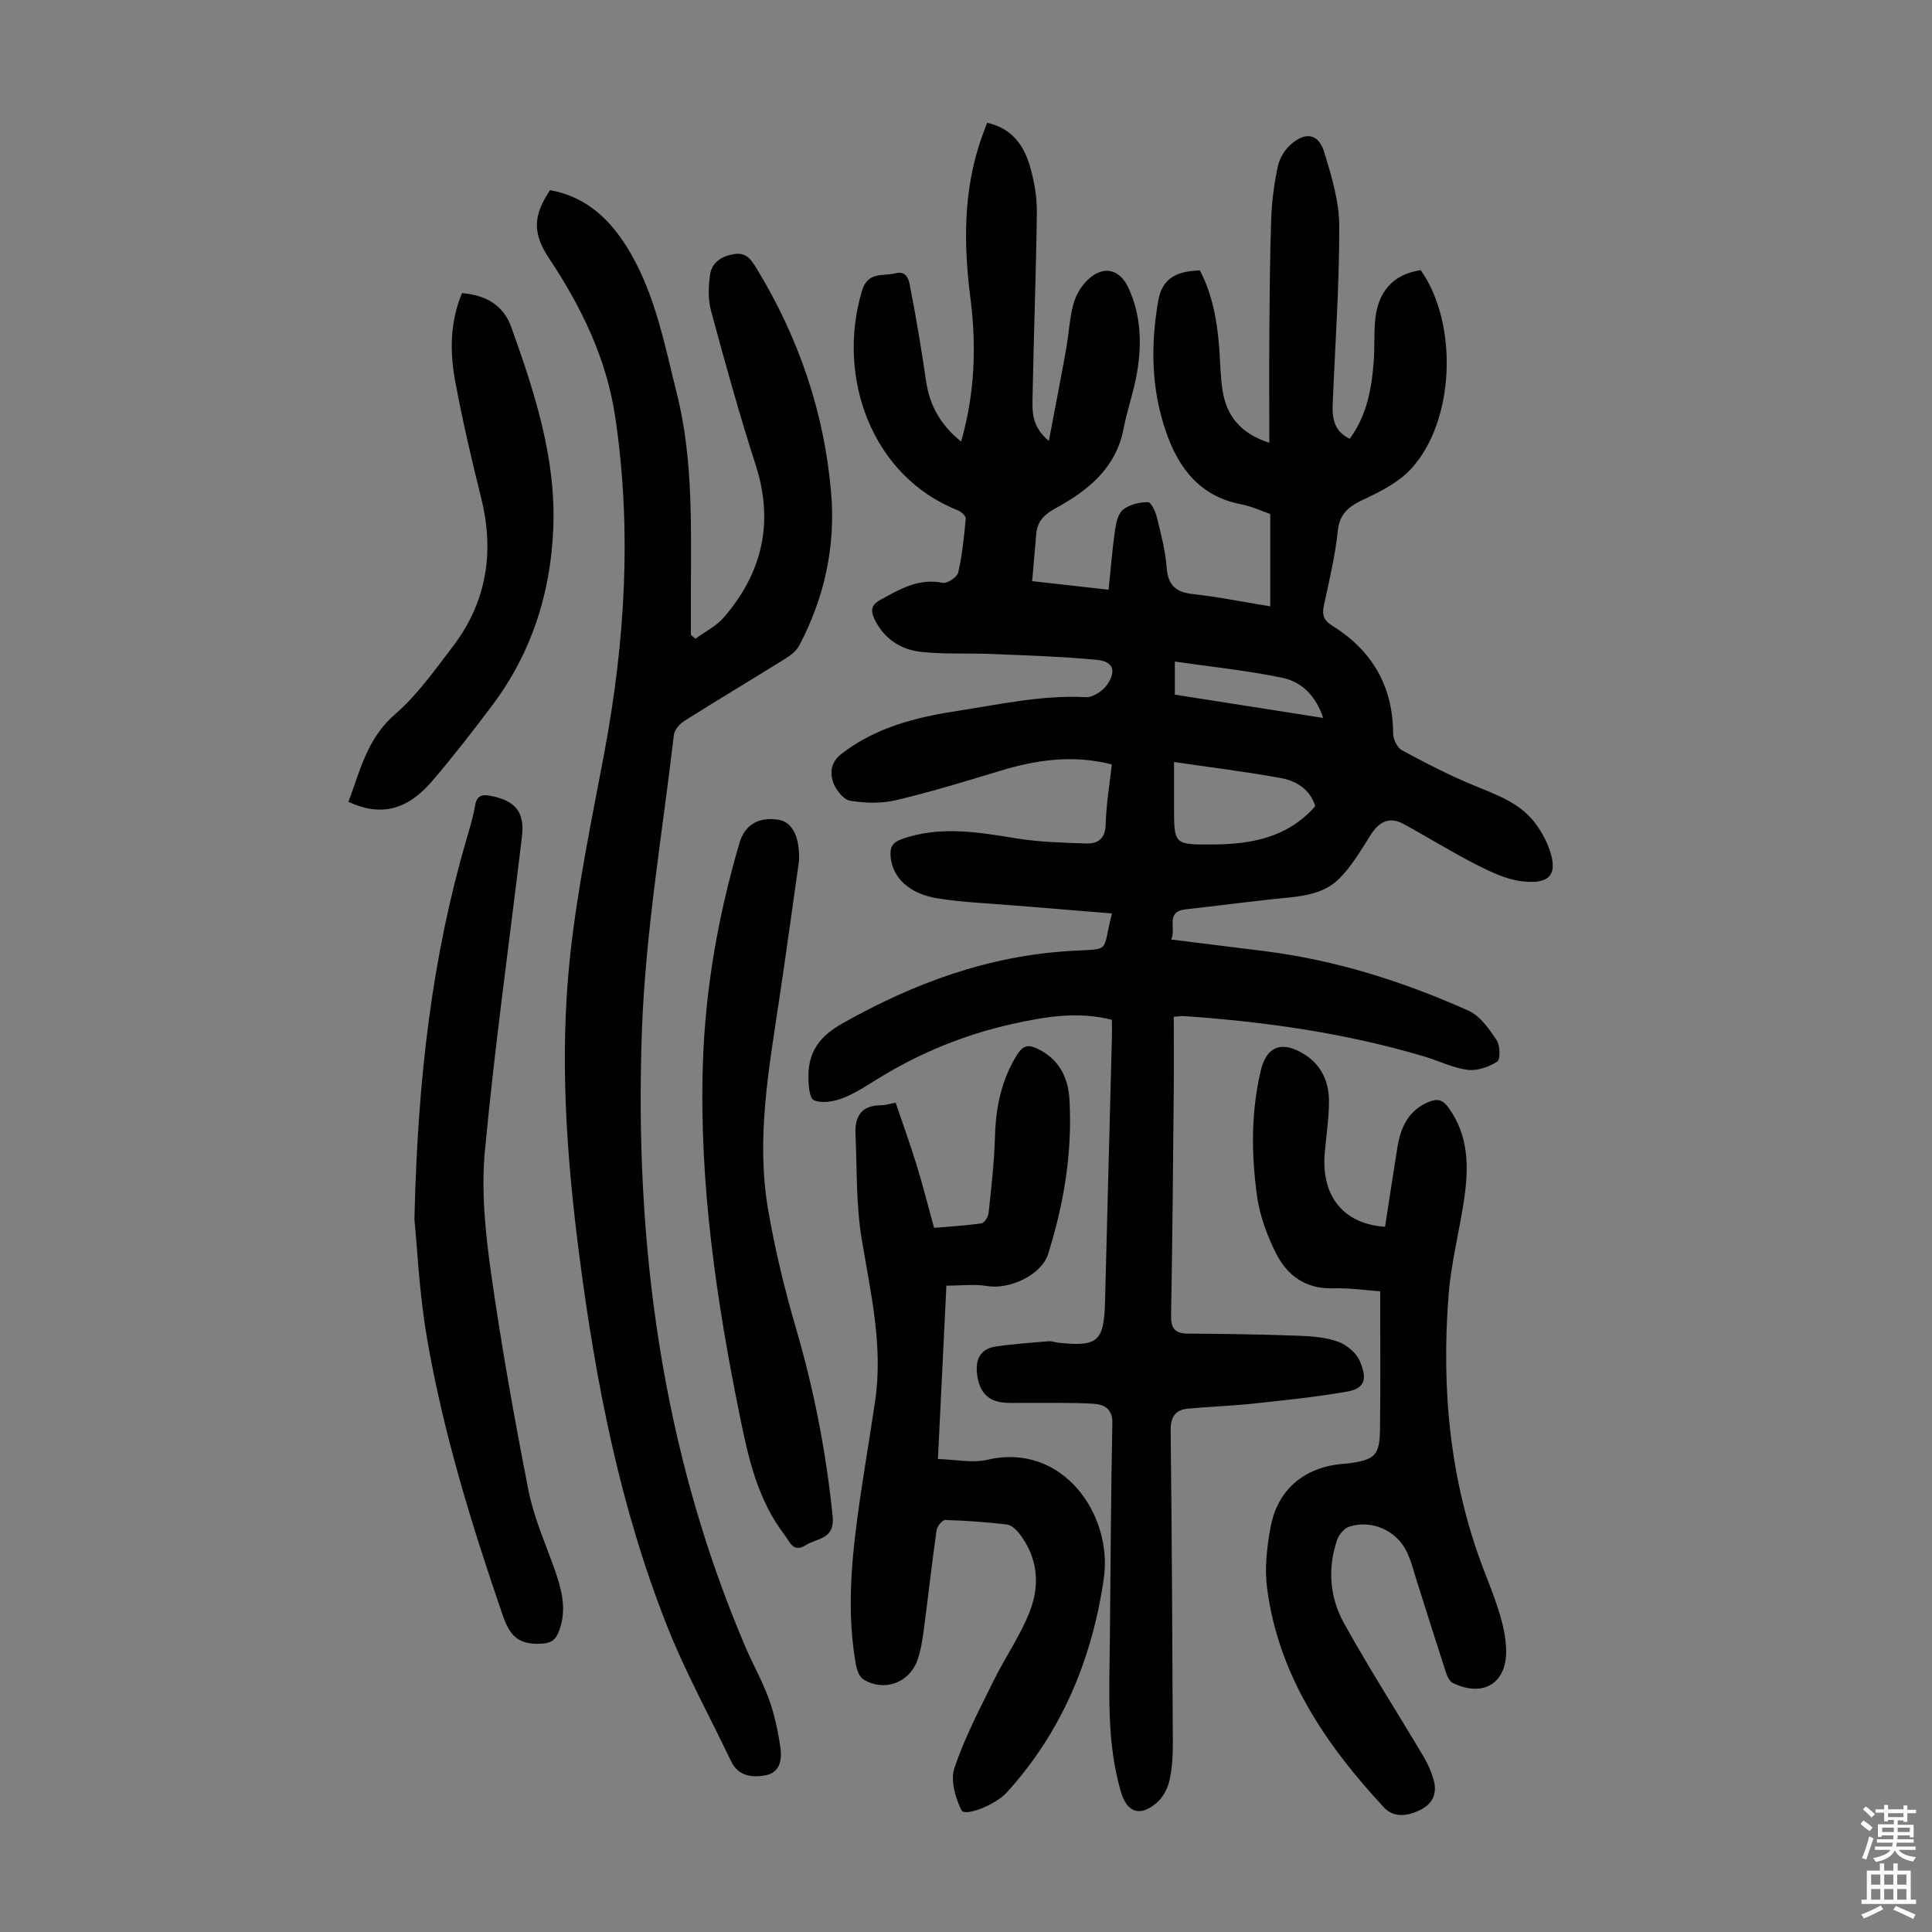
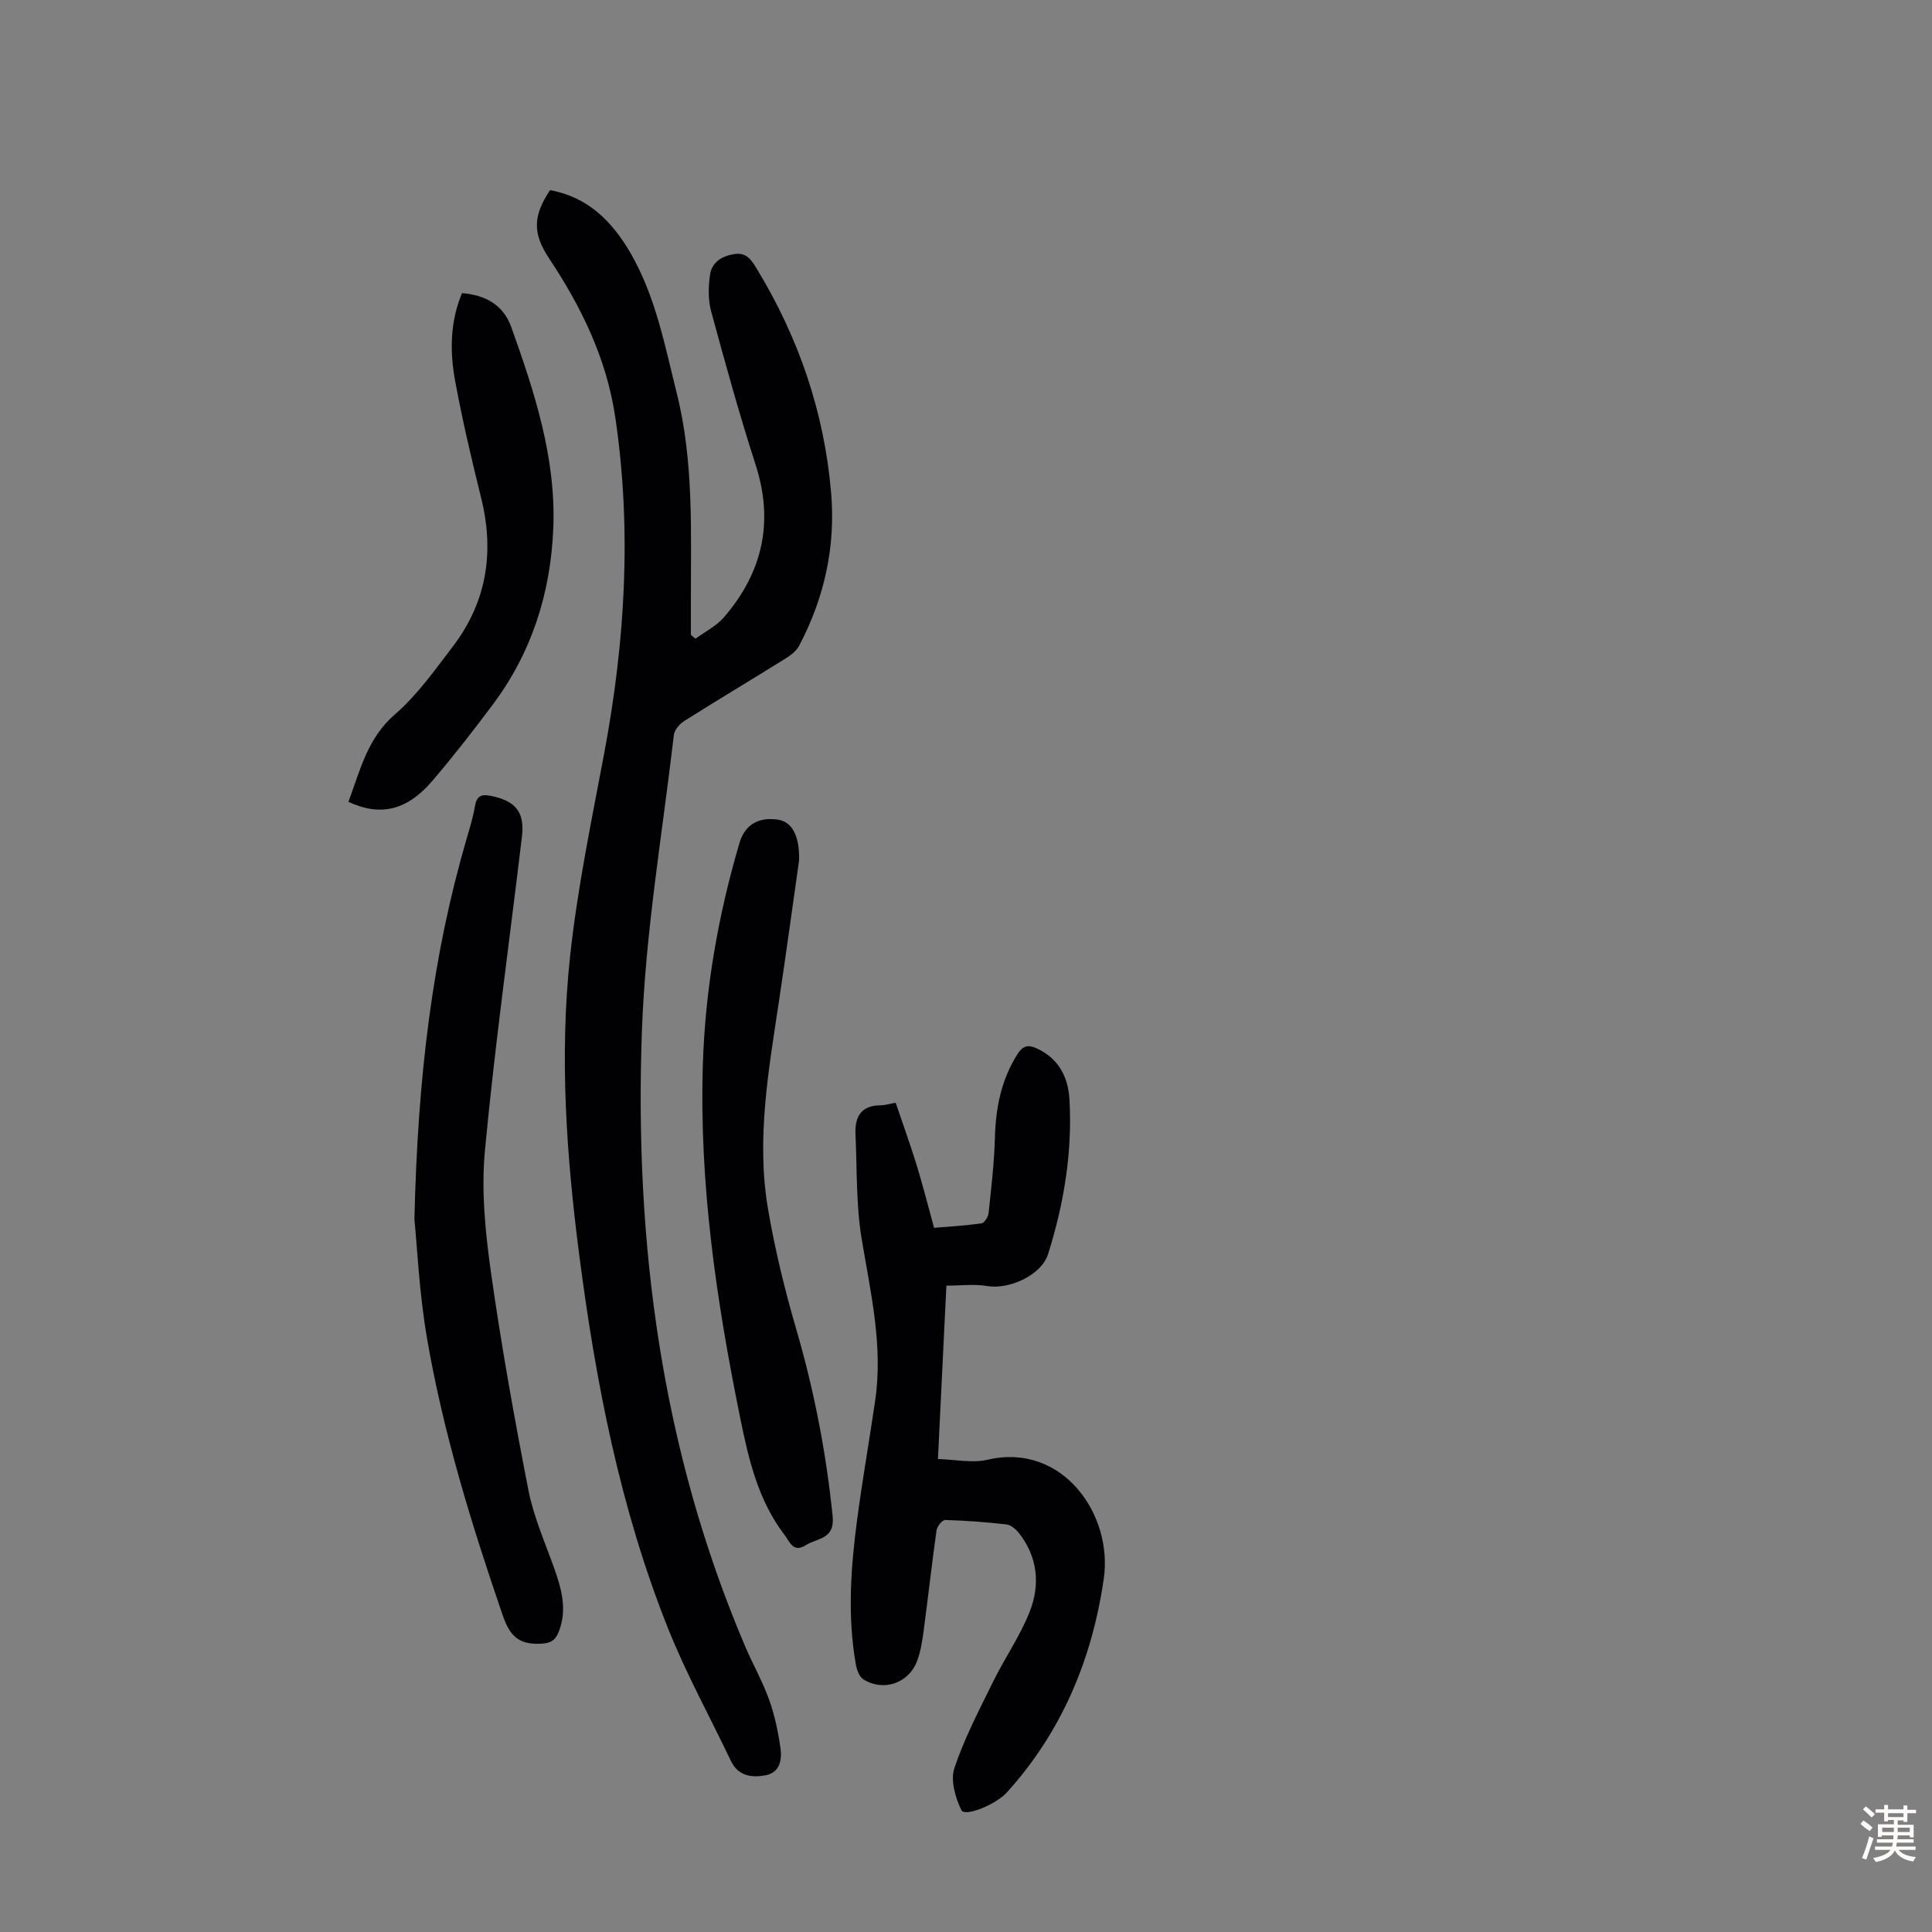
<svg xmlns="http://www.w3.org/2000/svg" enable-background="new 0 0 400 400" viewBox="0 0 400 400">
  <rect x="0" y="0" width="400" height="400" fill="#808080" stroke="none" />
  <g fill="#010103">
-     <path d="m230.22 189.12c-6.88-.56-13.42-1.08-19.96-1.63-5.35-.45-10.73-.65-16.02-1.47-5.96-.92-9.45-4.29-9.84-8.58-.17-1.87.23-2.98 2.31-3.72 7.98-2.82 15.85-1.41 23.84-.13 4.71.76 9.55.89 14.34 1.04 2.48.08 3.98-1.03 4.04-4.03.09-4.09.8-8.17 1.26-12.33-8.16-2.09-15.77-.93-23.36 1.39-7.06 2.15-14.12 4.31-21.29 6-3.05.72-6.44.64-9.54.12-1.39-.24-2.99-2.28-3.51-3.84-.67-2.03-.48-4.17 1.76-5.89 7.1-5.47 15.34-7.53 23.94-8.86 8.83-1.36 17.57-3.32 26.63-2.85 1.48.08 3.6-1.34 4.48-2.69 1.89-2.9 1.1-4.74-2.29-5.05-7.21-.67-14.46-.9-21.7-1.2-4.9-.21-9.84.1-14.7-.45-4.13-.47-7.53-2.67-9.5-6.65-.89-1.8-.81-3.02 1.14-4.09 4.04-2.21 7.92-4.56 12.93-3.54.93.19 2.98-1.17 3.2-2.11.84-3.67 1.23-7.45 1.57-11.2.05-.53-.95-1.44-1.65-1.71-17.73-7-25.2-27.43-19.85-45.4 1.23-4.13 4.35-3.01 6.88-3.66 2.72-.7 2.91 1.83 3.2 3.31 1.24 6.33 2.28 12.71 3.22 19.1.74 5 3.01 9.01 7.24 12.42 2.86-9.96 3.19-19.8 1.93-29.66-1.44-11.24-1.51-22.31 2.27-33.16.36-1.03.76-2.04 1.18-3.18 5.08 1.11 7.58 4.6 8.85 8.93.9 3.08 1.48 6.38 1.45 9.57-.15 12.64-.66 25.28-.88 37.92-.05 3.04-.38 6.35 3.36 9.45 1.28-6.77 2.49-12.91 3.59-19.07.55-3.08.68-6.25 1.49-9.25.5-1.84 1.62-3.76 3.01-5.07 3.23-3.04 6.59-2.22 8.42 1.76 2.62 5.71 2.77 11.72 1.7 17.75-.68 3.84-2.01 7.57-2.75 11.4-1.59 8.19-7.39 12.77-14.08 16.43-2.33 1.27-3.75 2.67-3.98 5.24-.29 3.19-.55 6.38-.85 9.84 5.48.61 10.44 1.17 15.82 1.78.44-4.28.77-8.38 1.35-12.44.21-1.48.64-3.38 1.68-4.17 1.35-1.04 3.41-1.54 5.15-1.52.66.01 1.57 2.06 1.87 3.31.82 3.36 1.71 6.77 1.97 10.2.27 3.67 1.87 5.13 5.45 5.52 5.3.58 10.56 1.65 16 2.54 0-6.47 0-12.71 0-19.13-1.98-.68-3.93-1.6-5.97-1.99-8.49-1.61-12.96-7.36-15.59-14.96-3.08-8.88-3.24-17.92-1.64-27.14.86-4.94 4-6.15 8.62-6.34 2.55 4.81 3.55 10.22 4 15.79.24 3.01.23 6.06.7 9.03.82 5.25 3.67 8.94 9.69 10.87 0-7.87-.05-15.32.01-22.76.06-7.95.1-15.9.39-23.84.13-3.56.62-7.14 1.36-10.63.35-1.63 1.39-3.37 2.63-4.48 3.1-2.78 5.81-2.31 6.99 1.57 1.51 4.97 3.09 10.18 3.1 15.29.02 12.3-.86 24.6-1.36 36.9-.12 2.9.29 5.59 3.53 7.12 3.56-4.87 4.55-10.4 4.97-16.1.19-2.68.06-5.38.26-8.05.45-6.26 3.76-9.95 9.47-10.75 7.83 11.12 7.07 31.29-2 41.13-2.47 2.68-6.02 4.56-9.39 6.13-3.15 1.46-5.39 2.82-5.79 6.76-.54 5.21-1.8 10.35-2.89 15.49-.4 1.91.02 3.02 1.75 4.09 8.21 5.12 12.55 12.46 12.6 22.29.01 1.2.85 2.98 1.84 3.51 4.89 2.64 9.85 5.21 14.99 7.32 4.9 2.01 9.87 3.74 13.02 8.36.87 1.28 1.68 2.66 2.24 4.1 2.24 5.69.66 8.09-5.46 7.34-3.3-.4-6.55-2-9.58-3.54-5.06-2.58-9.89-5.61-14.88-8.32-2.89-1.57-5.03-.53-6.76 2.17-2.01 3.15-3.92 6.49-6.52 9.1-3.69 3.71-8.9 3.75-13.8 4.29-6 .66-12 1.43-18 2.1-4.36.49-1.91 3.9-3.04 6.26 6.67.83 12.96 1.61 19.26 2.39 14.76 1.85 28.79 6.29 42.29 12.34 2.4 1.07 4.26 3.76 5.82 6.08.75 1.1.82 4.01.13 4.46-1.71 1.12-4.13 1.96-6.11 1.71-3.05-.39-5.95-1.85-8.94-2.75-16.26-4.84-32.94-7.22-49.82-8.38-.54-.04-1.08.07-2.09.15 0 5.31.04 10.54-.01 15.77-.15 15.33-.27 30.67-.55 46-.05 2.74.77 3.8 3.52 3.82 7.61.04 15.22.16 22.82.44 2.77.1 5.66.31 8.22 1.23 1.8.65 3.81 2.32 4.52 4.03 1.28 3.09 1.6 5.57-2.65 6.31-6.36 1.11-12.8 1.77-19.22 2.46-4.55.49-9.13.64-13.69 1.06-2.65.25-3.64 1.72-3.61 4.53.25 21.6.36 43.21.45 64.81.01 2.56-.13 5.19-.7 7.67-.37 1.64-1.32 3.44-2.56 4.53-3.47 3.04-6.22 2.16-7.49-2.2-2.97-10.16-2.4-20.6-2.29-31 .15-15.11.22-30.22.52-45.33.06-3-1.75-3.88-3.83-4.01-4.89-.3-9.8-.15-14.7-.19-1.56-.01-3.15.11-4.67-.16-3.26-.58-4.5-2.9-4.83-5.99-.33-3.07.87-5.07 3.91-5.52 3.61-.54 7.27-.78 10.91-1.09.65-.06 1.32.22 1.99.3 8.18.88 9.48-.24 9.7-8.34.48-18.35.95-36.7 1.43-55.05.03-1.1 0-2.21 0-3.46-7.11-1.81-13.89-.64-20.67.87-9.92 2.22-19.17 6.01-27.81 11.35-2.38 1.47-4.75 3.05-7.34 4.03-1.82.69-4.3 1.12-5.9.38-.97-.45-1.13-3.33-1.11-5.12.04-4.96 2.37-8.12 6.93-10.7 14.83-8.4 30.34-14.1 47.5-15.08 8.44-.49 6.27.5 8.41-7.75zm12.85-31.35v9.19c0 7.93 0 7.92 7.97 7.88 8.05-.04 15.58-1.42 21.28-7.94-1.1-3.47-3.9-5.22-7.12-5.81-7.19-1.32-14.48-2.2-22.13-3.32zm30.88-9.13c-1.49-4.54-4.43-7.47-8.46-8.31-7.26-1.51-14.68-2.26-22.25-3.36v6.85c10.21 1.6 20.31 3.19 30.71 4.82z" />
    <path d="m143.99 132.24c1.99-1.46 4.33-2.62 5.9-4.44 7.95-9.25 10.39-19.65 6.56-31.54-3.39-10.52-6.34-21.19-9.23-31.87-.64-2.38-.57-5.09-.2-7.56.38-2.56 2.45-3.83 5.02-4.23 2.5-.39 3.51 1.19 4.62 3.01 8.69 14.28 13.98 29.7 15.41 46.35.97 11.19-1.39 21.81-6.62 31.74-.58 1.09-1.76 1.98-2.85 2.66-6.93 4.32-13.94 8.5-20.85 12.86-.99.62-2.11 1.86-2.23 2.92-2.38 20.43-5.89 40.83-6.62 61.33-1.57 43.76 4.01 86.61 21.35 127.33 1.57 3.7 3.59 7.22 4.95 10.99 1.16 3.21 1.88 6.62 2.37 10 .37 2.49-.03 5.24-3.18 5.79-2.83.49-5.58.12-7.07-3.01-4.36-9.17-9.3-18.12-13.05-27.53-9.87-24.77-14.92-50.76-18.33-77.11-2.67-20.59-4.13-41.28-1.91-61.93 1.51-14.08 4.43-28.02 7.05-41.96 4.35-23.15 5.77-46.37 2.29-69.75-1.8-12.07-7.01-22.76-13.71-32.83-3.44-5.17-3.3-8.81.22-14.09 7.87 1.41 12.93 6.54 16.73 13.14 5.14 8.95 7.03 19.01 9.5 28.87 3.59 14.31 2.9 28.88 2.93 43.41v6.66c.32.27.64.53.95.79z" />
    <path d="m185.44 228.31c1.49 4.41 3.01 8.59 4.32 12.84 1.27 4.11 2.32 8.3 3.63 13.06 2.82-.24 6.34-.44 9.81-.93.6-.08 1.4-1.35 1.48-2.13.55-5.21 1.16-10.43 1.31-15.66.17-6.17 1.3-11.92 4.66-17.23 1.22-1.93 2.39-1.96 4.11-1.15 4.46 2.09 6.4 5.95 6.66 10.51.63 10.94-1.15 21.64-4.43 32.04-1.38 4.36-8.08 7.38-12.61 6.6-2.65-.45-5.44-.08-8.44-.08-.58 11.87-1.15 23.46-1.75 35.9 3.57.09 7.11.89 10.29.14 15.48-3.62 26 11.32 24.04 24.69-2.43 16.61-8.66 31.62-20.08 44.21-2.29 2.52-8.68 5.11-9.4 3.64-1.26-2.59-2.29-6.19-1.44-8.71 2.07-6.18 5.14-12.03 8.03-17.91 2.4-4.89 5.6-9.45 7.57-14.49 2.17-5.54 1.67-11.26-2.21-16.2-.64-.81-1.66-1.72-2.59-1.83-4.22-.49-8.46-.8-12.7-.92-.6-.02-1.67 1.29-1.79 2.09-.99 6.97-1.76 13.97-2.69 20.95-.28 2.09-.62 4.24-1.36 6.19-1.75 4.59-6.95 6.36-11.11 3.76-.84-.53-1.36-1.97-1.55-3.07-1.78-10.03-1.06-20.07.27-30.07 1.09-8.19 2.52-16.34 3.72-24.52 1.68-11.41-.95-22.43-2.8-33.58-1.17-7.09-.94-14.42-1.27-21.64-.17-3.6 1.17-5.96 5.22-5.97.96-.01 1.93-.33 3.1-.53z" />
-     <path d="m286.76 253.99c.85-5.46 1.67-10.96 2.56-16.46.68-4.17 2.3-7.69 6.56-9.42 1.7-.69 2.82-.42 3.97 1.15 4.25 5.82 4.26 12.34 3.29 18.98-.97 6.63-2.7 13.18-3.22 19.83-1.53 19.49.23 38.64 7.32 57.07 1.16 3.02 2.37 6.04 3.3 9.14.67 2.23 1.17 4.58 1.28 6.89.36 7.16-4.54 10.39-10.99 7.29-.67-.32-1.17-1.31-1.43-2.09-2.04-6.26-4-12.55-6-18.82-.68-2.12-1.2-4.33-2.17-6.32-2.16-4.42-7.29-6.65-11.91-5.14-1.03.34-2.11 1.64-2.48 2.74-2.03 5.91-1.54 11.91 1.42 17.24 5.21 9.38 11.01 18.42 16.49 27.64.9 1.51 1.62 3.18 2.09 4.88.69 2.53-.08 4.7-2.49 5.98-2.64 1.39-5.67 1.95-7.81-.35-12.04-12.98-21.83-27.29-24.2-45.37-.54-4.12-.05-8.5.71-12.62 1.42-7.75 6.84-12.34 14.65-13.13.45-.05.9-.04 1.34-.1 5.67-.76 6.61-1.63 6.68-7.28.11-9.27.03-18.54.03-28.37-2.83-.19-6.35-.72-9.85-.62-5.68.16-9.47-2.73-11.78-7.36-1.81-3.64-3.29-7.66-3.85-11.66-1.21-8.66-1.28-17.4.75-26.02 1.13-4.81 4.01-6.16 8.28-3.85 4.05 2.19 5.87 5.83 5.85 10.24-.01 3.56-.58 7.12-.88 10.68-.74 8.87 3.87 14.67 12.49 15.23z" />
    <path d="m85.8 252.42c.69-29.58 3.72-54.48 10.82-78.81.66-2.25 1.35-4.51 1.74-6.82.37-2.18 1.53-2.37 3.33-2 5.08 1.04 6.98 3.36 6.37 8.44-2.58 21.66-5.62 43.27-7.66 64.97-.78 8.24.06 16.78 1.22 25.04 2.14 15.16 4.84 30.25 7.78 45.27 1.08 5.54 3.45 10.84 5.35 16.21 1.52 4.29 2.71 8.52.96 13.05-.73 1.87-1.66 2.47-3.9 2.55-4.6.17-6.32-1.76-7.77-6.01-6.43-18.74-12.26-37.64-15.62-57.17-1.65-9.55-2.07-19.31-2.62-24.72z" />
    <path d="m165.44 178.15c-1.27 8.92-2.63 18.9-4.12 28.85-2.15 14.39-4.8 28.81-2.3 43.38 1.43 8.34 3.44 16.63 5.82 24.76 3.71 12.72 6.21 25.6 7.55 38.78.49 4.85-3.22 4.48-5.57 5.99-2.61 1.68-3.33-.75-4.36-2.09-5.49-7.14-7.45-15.62-9.2-24.21-4.92-24.18-8.52-48.48-7.74-73.26.49-15.64 3.18-30.9 7.6-45.88 1.1-3.73 3.98-5.39 8.01-4.76 2.8.45 4.45 3.26 4.31 8.44z" />
    <path d="m72.14 166.01c2.45-6.6 3.93-13.19 9.65-18.13 4.59-3.97 8.22-9.13 11.95-14.01 7.05-9.24 8.66-19.59 5.87-30.81-1.99-8.02-3.88-16.08-5.38-24.2-1.12-6.06-1.06-12.2 1.42-18.17 4.86.39 8.55 2.43 10.2 7.02 4.83 13.5 9.3 27.13 8.7 41.73-.55 13.38-4.48 25.7-12.57 36.5-4.02 5.37-8.15 10.68-12.51 15.78-5.2 6.07-10.73 7.38-17.33 4.29z" />
  </g>
  <path d="m385.2 377.6.6-.7c.6.4 1.3.9 1.9 1.5l-.6.7c-.8-.5-1.4-1-1.9-1.5zm.3 7.1c.6-1.4 1.1-2.9 1.5-4.5.3.1.6.3.9.4-.5 1.4-1 2.9-1.5 4.4zm.2-10.1.6-.6c.7.5 1.3 1.1 1.9 1.6l-.7.7c-.6-.6-1.2-1.2-1.8-1.7zm8.4-.8h.8v.9h1.8v.7h-1.8v1.8h-.8v-.3h-1.2v.9h3.3v2.6h-.8v-.4h-2.5c0 .3 0 .6-.1.8h3.4v.7h-3.5c0 .3-.1.6-.1.8h4v.7h-3.5c.7.9 1.9 1.3 3.6 1.5-.2.2-.4.5-.6.9-1.9-.3-3.2-1.1-3.8-2.3-.5 1.1-1.8 2-3.9 2.4-.2-.3-.4-.5-.6-.8 1.9-.4 3.1-.9 3.6-1.7h-3.2v-.7h3.5c.1-.2.1-.5.2-.8h-3.3v-.7h3.4c0-.2 0-.5 0-.8h-2.4v.3h-.8v-2.6h3.3v-.9h-1.2v.3h-.8v-1.8h-1.8v-.7h1.8v-.9h.8v.9h3.2zm-4.4 5.5h2.4c0-.3 0-.6 0-.9h-2.4zm1.2-3.1h3.2v-.8h-3.2zm4.4 2.2h-2.4v.9h2.5v-.9z" fill="#fcfbfa" />
-   <path d="m389.2 385.8h.9v1.5h1.9v-1.5h.9v1.5h2.7v6h1.1v.9h-11.3v-.9h1.1v-6h2.7zm.2 8.7.5.8c-1.2.6-2.5 1.3-4 1.9-.2-.3-.3-.6-.6-.8 1.6-.6 3-1.3 4.1-1.9zm-2-4.3h1.9v-2.1h-1.9zm0 3.1h1.9v-2.2h-1.9zm2.7-3.1h1.9v-2.1h-1.9zm0 3.1h1.9v-2.2h-1.9zm2.4 1.3c1.4.6 2.7 1.2 4.1 1.8l-.5.9c-1.5-.7-2.8-1.4-4.1-1.9zm2.2-6.5h-1.9v2.1h1.9zm-1.9 5.2h1.9v-2.2h-1.9z" fill="#fcfbfa" />
</svg>